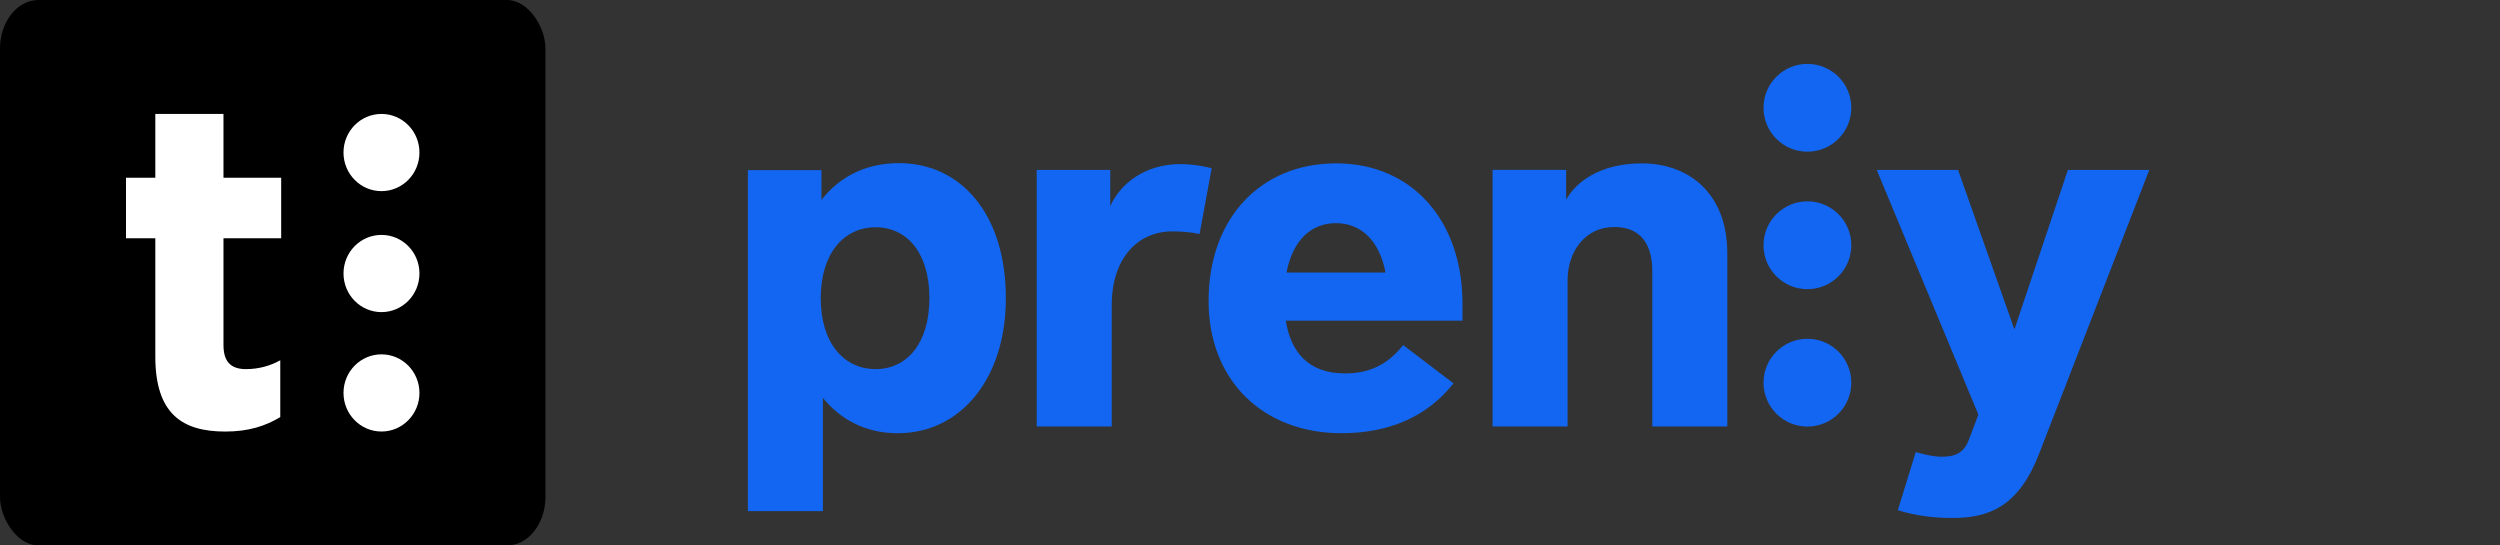
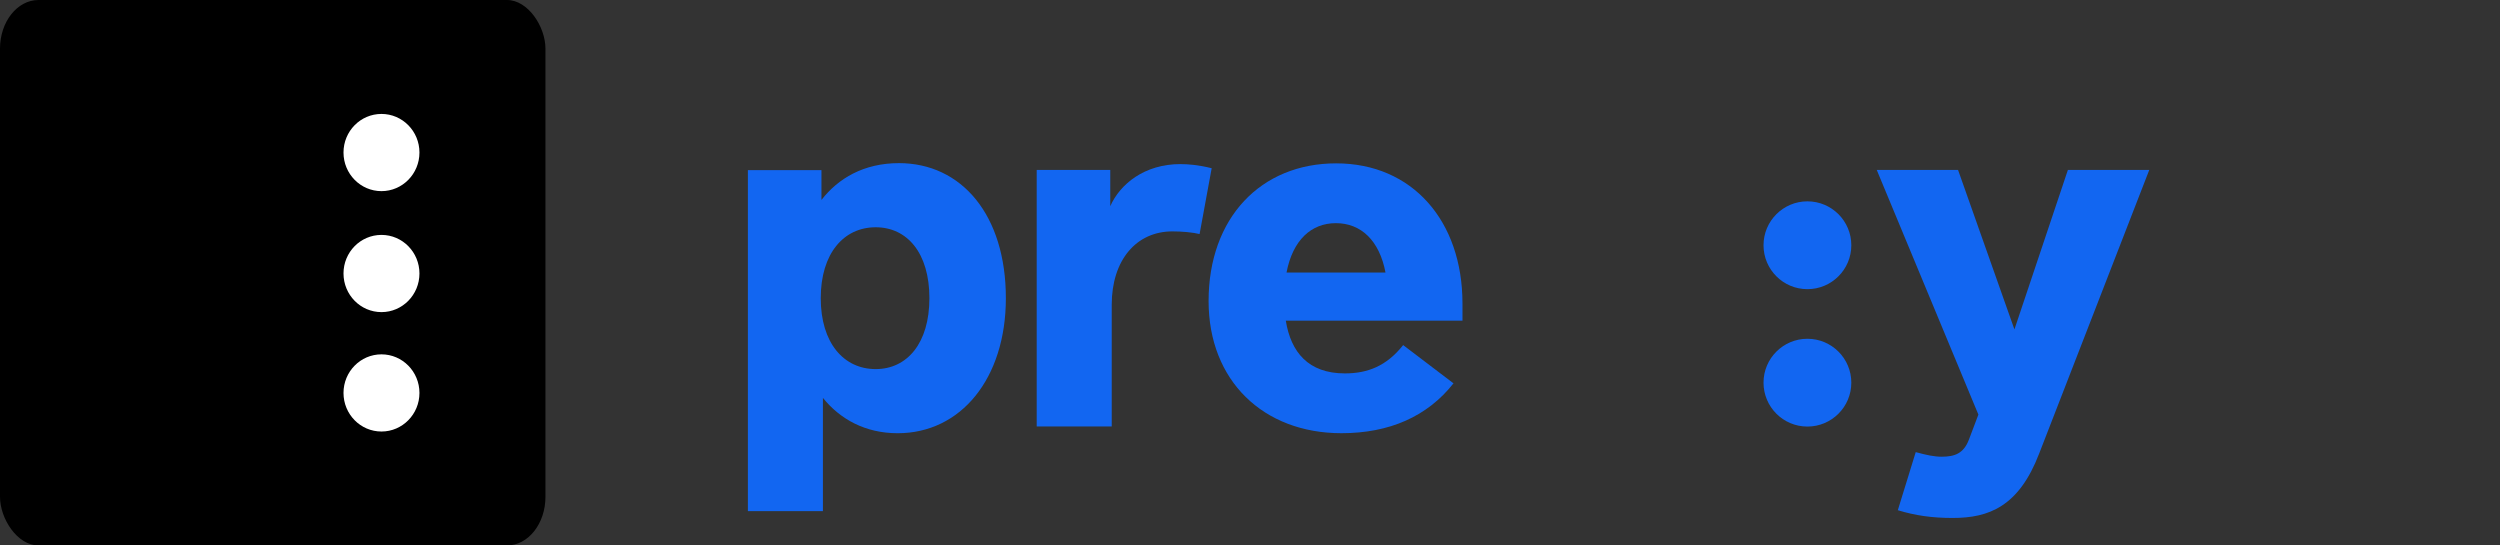
<svg xmlns="http://www.w3.org/2000/svg" xmlns:ns1="http://www.inkscape.org/namespaces/inkscape" xmlns:ns2="http://sodipodi.sourceforge.net/DTD/sodipodi-0.dtd" width="110mm" height="24mm" viewBox="0 0 110 24" version="1.1" id="svg1" ns1:version="1.3.2 (091e20ef0f, 2023-11-25)" ns2:docname="prenly_the_t_light_1266f1_1.svg">
  <rect x="0" y="0" width="110" height="24" fill="#333333" stroke="none" />
  <ns2:namedview id="namedview1" pagecolor="#ffffff" bordercolor="#000000" borderopacity="0.25" ns1:showpageshadow="2" ns1:pageopacity="0.0" ns1:pagecheckerboard="0" ns1:deskcolor="#d1d1d1" ns1:document-units="mm" ns1:zoom="4.0000001" ns1:cx="45.499999" ns1:cy="168.5" ns1:window-width="3840" ns1:window-height="2128" ns1:window-x="3840" ns1:window-y="1080" ns1:window-maximized="1" ns1:current-layer="layer1" />
  <defs id="defs1" />
  <g ns1:label="Lager 1" ns1:groupmode="layer" id="layer1">
    <rect style="fill:#000000;stroke-width:19.049;stroke-linejoin:round;stroke-miterlimit:4;stroke-dasharray:none;paint-order:stroke fill markers" id="rect2263-7-5-4" width="24" height="24" x="4.8144534e-07" y="4.1943358e-06" rx="1.695" ry="2.141" />
    <path d="m 18.456,17.289 c 0,0.937 -0.749,1.698 -1.671,1.698 -0.923,0 -1.671,-0.761 -1.671,-1.698 0,-0.938 0.747,-1.698 1.671,-1.698 0.922,0 1.671,0.76 1.671,1.698" style="fill:#ffffff;fill-opacity:1;fill-rule:nonzero;stroke:none;stroke-width:0.898" id="path22-2-7-9-6-7" />
    <path d="m 18.456,12.034 c 0,0.938 -0.749,1.699 -1.671,1.699 -0.923,0 -1.671,-0.761 -1.671,-1.699 0,-0.938 0.747,-1.698 1.671,-1.698 0.922,0 1.671,0.76 1.671,1.698" style="fill:#ffffff;fill-opacity:1;fill-rule:nonzero;stroke:none;stroke-width:0.898" id="path26-1-6-3-2-4" />
    <path d="m 18.456,6.711 c 0,0.938 -0.749,1.699 -1.671,1.699 -0.923,0 -1.671,-0.761 -1.671,-1.699 0,-0.938 0.747,-1.698 1.671,-1.698 0.922,0 1.671,0.76 1.671,1.698" style="fill:#ffffff;fill-opacity:1;fill-rule:nonzero;stroke:none;stroke-width:0.898" id="path30-7-8-6-9-4" />
-     <path d="m 6.834,15.688 v -5.204 H 5.544 V 7.82 H 6.834 V 5.012 h 2.999 v 2.808 h 2.539 v 2.663 H 9.833 v 4.694 c 0,0.716 0.302,1.064 0.988,1.064 0.563,0 1.068,-0.143 1.511,-0.389 v 2.499 c -0.646,0.391 -1.391,0.637 -2.419,0.637 -1.874,0 -3.079,-0.758 -3.079,-3.3" style="fill:#ffffff;fill-opacity:1;fill-rule:nonzero;stroke:none;stroke-width:0.898" id="path34-2-3-0-1-3" />
    <g id="g2" transform="translate(-122.668,-87.941)" style="fill:#1266f1;fill-opacity:1">
      <path d="m 204.126,104.778 c 0,1.067 -0.865,1.932 -1.932,1.932 -1.067,0 -1.931,-0.865 -1.931,-1.932 0,-1.067 0.865,-1.931 1.931,-1.931 1.067,0 1.932,0.865 1.932,1.931" style="fill:#1266f1;fill-opacity:1;fill-rule:nonzero;stroke:none;stroke-width:0.015" id="path22-9-6" />
      <path d="m 204.126,98.732 c 0,1.067 -0.865,1.932 -1.932,1.932 -1.067,0 -1.931,-0.865 -1.931,-1.932 0,-1.067 0.865,-1.932 1.931,-1.932 1.067,0 1.932,0.864 1.932,1.932" style="fill:#1266f1;fill-opacity:1;fill-rule:nonzero;stroke:none;stroke-width:0.015" id="path24-1-7" />
-       <path d="m 204.126,92.683 c 0,1.066 -0.865,1.932 -1.932,1.932 -1.067,0 -1.931,-0.865 -1.931,-1.932 0,-1.067 0.865,-1.931 1.931,-1.931 1.067,0 1.932,0.865 1.932,1.931" style="fill:#1266f1;fill-opacity:1;fill-rule:nonzero;stroke:none;stroke-width:0.015" id="path26-2-5" />
      <path d="m 162.22,95.119 c -1.544,0 -2.673,0.671 -3.408,1.619 v -1.31 H 155.575 v 15.004 h 3.301 v -4.984 c 0.756,0.937 1.864,1.555 3.29,1.555 2.779,0 4.76,-2.407 4.76,-5.942 0,-3.663 -1.949,-5.942 -4.707,-5.942 z m -1.022,9.062 c -1.406,0 -2.417,-1.15 -2.417,-3.12 0,-1.97 1.012,-3.12 2.417,-3.12 1.384,0 2.364,1.129 2.364,3.12 0,1.981 -0.98,3.12 -2.364,3.12 z" style="font-size:40px;line-height:1.25;font-family:Infra;-inkscape-font-specification:Infra;letter-spacing:0px;word-spacing:0px;white-space:pre;fill:#1266f1;fill-opacity:1;stroke-width:0.532" id="path6591" />
      <path d="m 174.608,95.161 c -1.587,0 -2.662,0.884 -3.088,1.853 v -1.597 h -3.237 v 11.288 h 3.301 v -5.356 c 0,-1.959 1.076,-3.227 2.673,-3.227 0.405,0 0.905,0.043 1.193,0.117 l 0.532,-2.896 c -0.596,-0.149 -1.044,-0.181 -1.374,-0.181 z" style="font-size:40px;line-height:1.25;font-family:Infra;-inkscape-font-specification:Infra;letter-spacing:0px;word-spacing:0px;white-space:pre;fill:#1266f1;fill-opacity:1;stroke-width:0.532" id="path6593" />
      <path d="m 179.243,102.051 h 7.774 v -0.756 c 0,-3.631 -2.204,-6.166 -5.559,-6.166 -3.312,0 -5.612,2.396 -5.612,6.059 0,3.503 2.407,5.814 5.846,5.814 2.108,0 3.78,-0.735 4.93,-2.194 l -2.215,-1.683 c -0.735,0.926 -1.565,1.246 -2.566,1.246 -1.608,0 -2.375,-0.937 -2.598,-2.321 z m 2.204,-4.291 c 1.107,0 1.917,0.767 2.183,2.172 h -4.355 c 0.277,-1.438 1.097,-2.172 2.172,-2.172 z" style="font-size:40px;line-height:1.25;font-family:Infra;-inkscape-font-specification:Infra;letter-spacing:0px;word-spacing:0px;white-space:pre;fill:#1266f1;fill-opacity:1;stroke-width:0.532" id="path6595" />
-       <path d="m 194.911,95.129 c -1.864,0 -2.918,0.841 -3.333,1.597 v -1.31 h -3.237 v 11.288 h 3.301 v -6.443 c 0,-1.214 0.745,-2.332 2.055,-2.332 1.012,0 1.672,0.586 1.672,1.949 v 6.826 h 3.301 v -7.603 c 0,-2.715 -1.757,-3.972 -3.759,-3.972 z" style="font-size:40px;line-height:1.25;font-family:Infra;-inkscape-font-specification:Infra;letter-spacing:0px;word-spacing:0px;white-space:pre;fill:#1266f1;fill-opacity:1;stroke-width:0.532" id="path6597" />
      <path d="m 213.656,95.417 -2.353,7.018 -2.481,-7.018 h -3.578 l 4.473,10.766 -0.415,1.097 c -0.234,0.618 -0.628,0.756 -1.203,0.756 -0.33,0 -0.671,-0.074 -1.139,-0.202 l -0.788,2.556 c 0.767,0.234 1.501,0.341 2.417,0.341 1.587,0 2.907,-0.5 3.802,-2.833 l 4.845,-12.48 z" style="font-size:40px;line-height:1.25;font-family:Infra;-inkscape-font-specification:Infra;letter-spacing:0px;word-spacing:0px;white-space:pre;fill:#1266f1;fill-opacity:1;stroke-width:0.532" id="path6601" />
    </g>
  </g>
</svg>